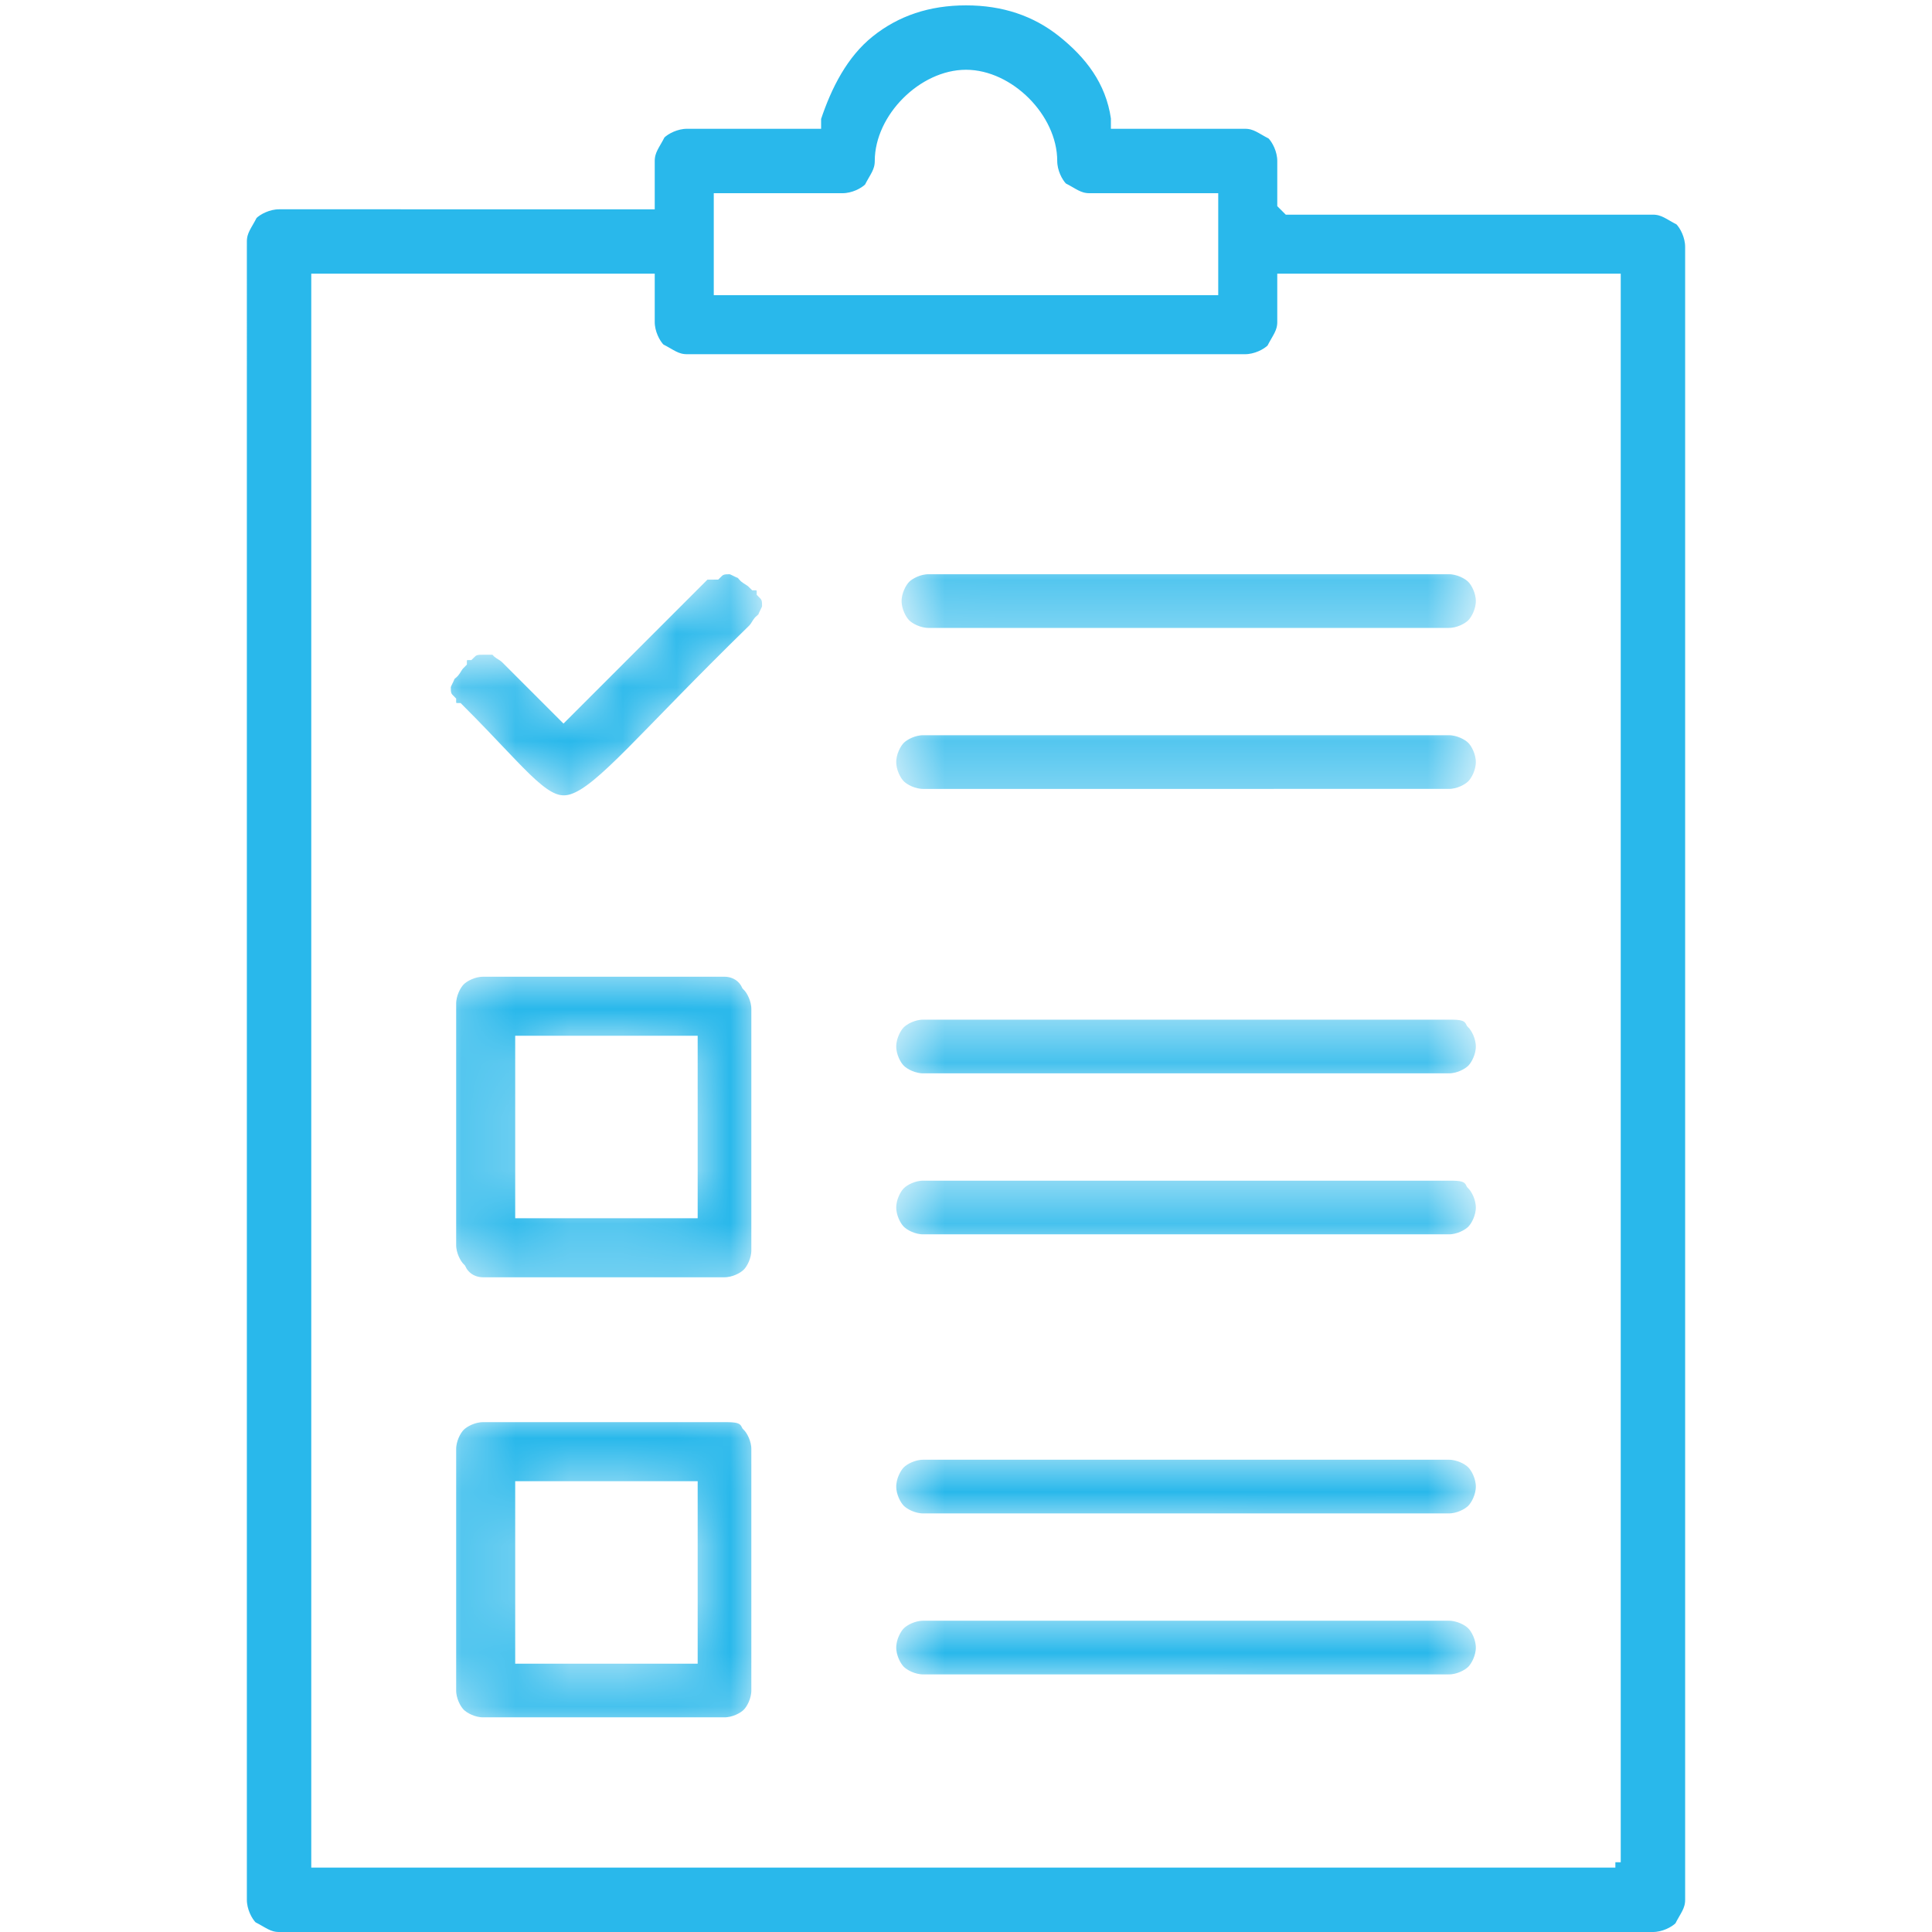
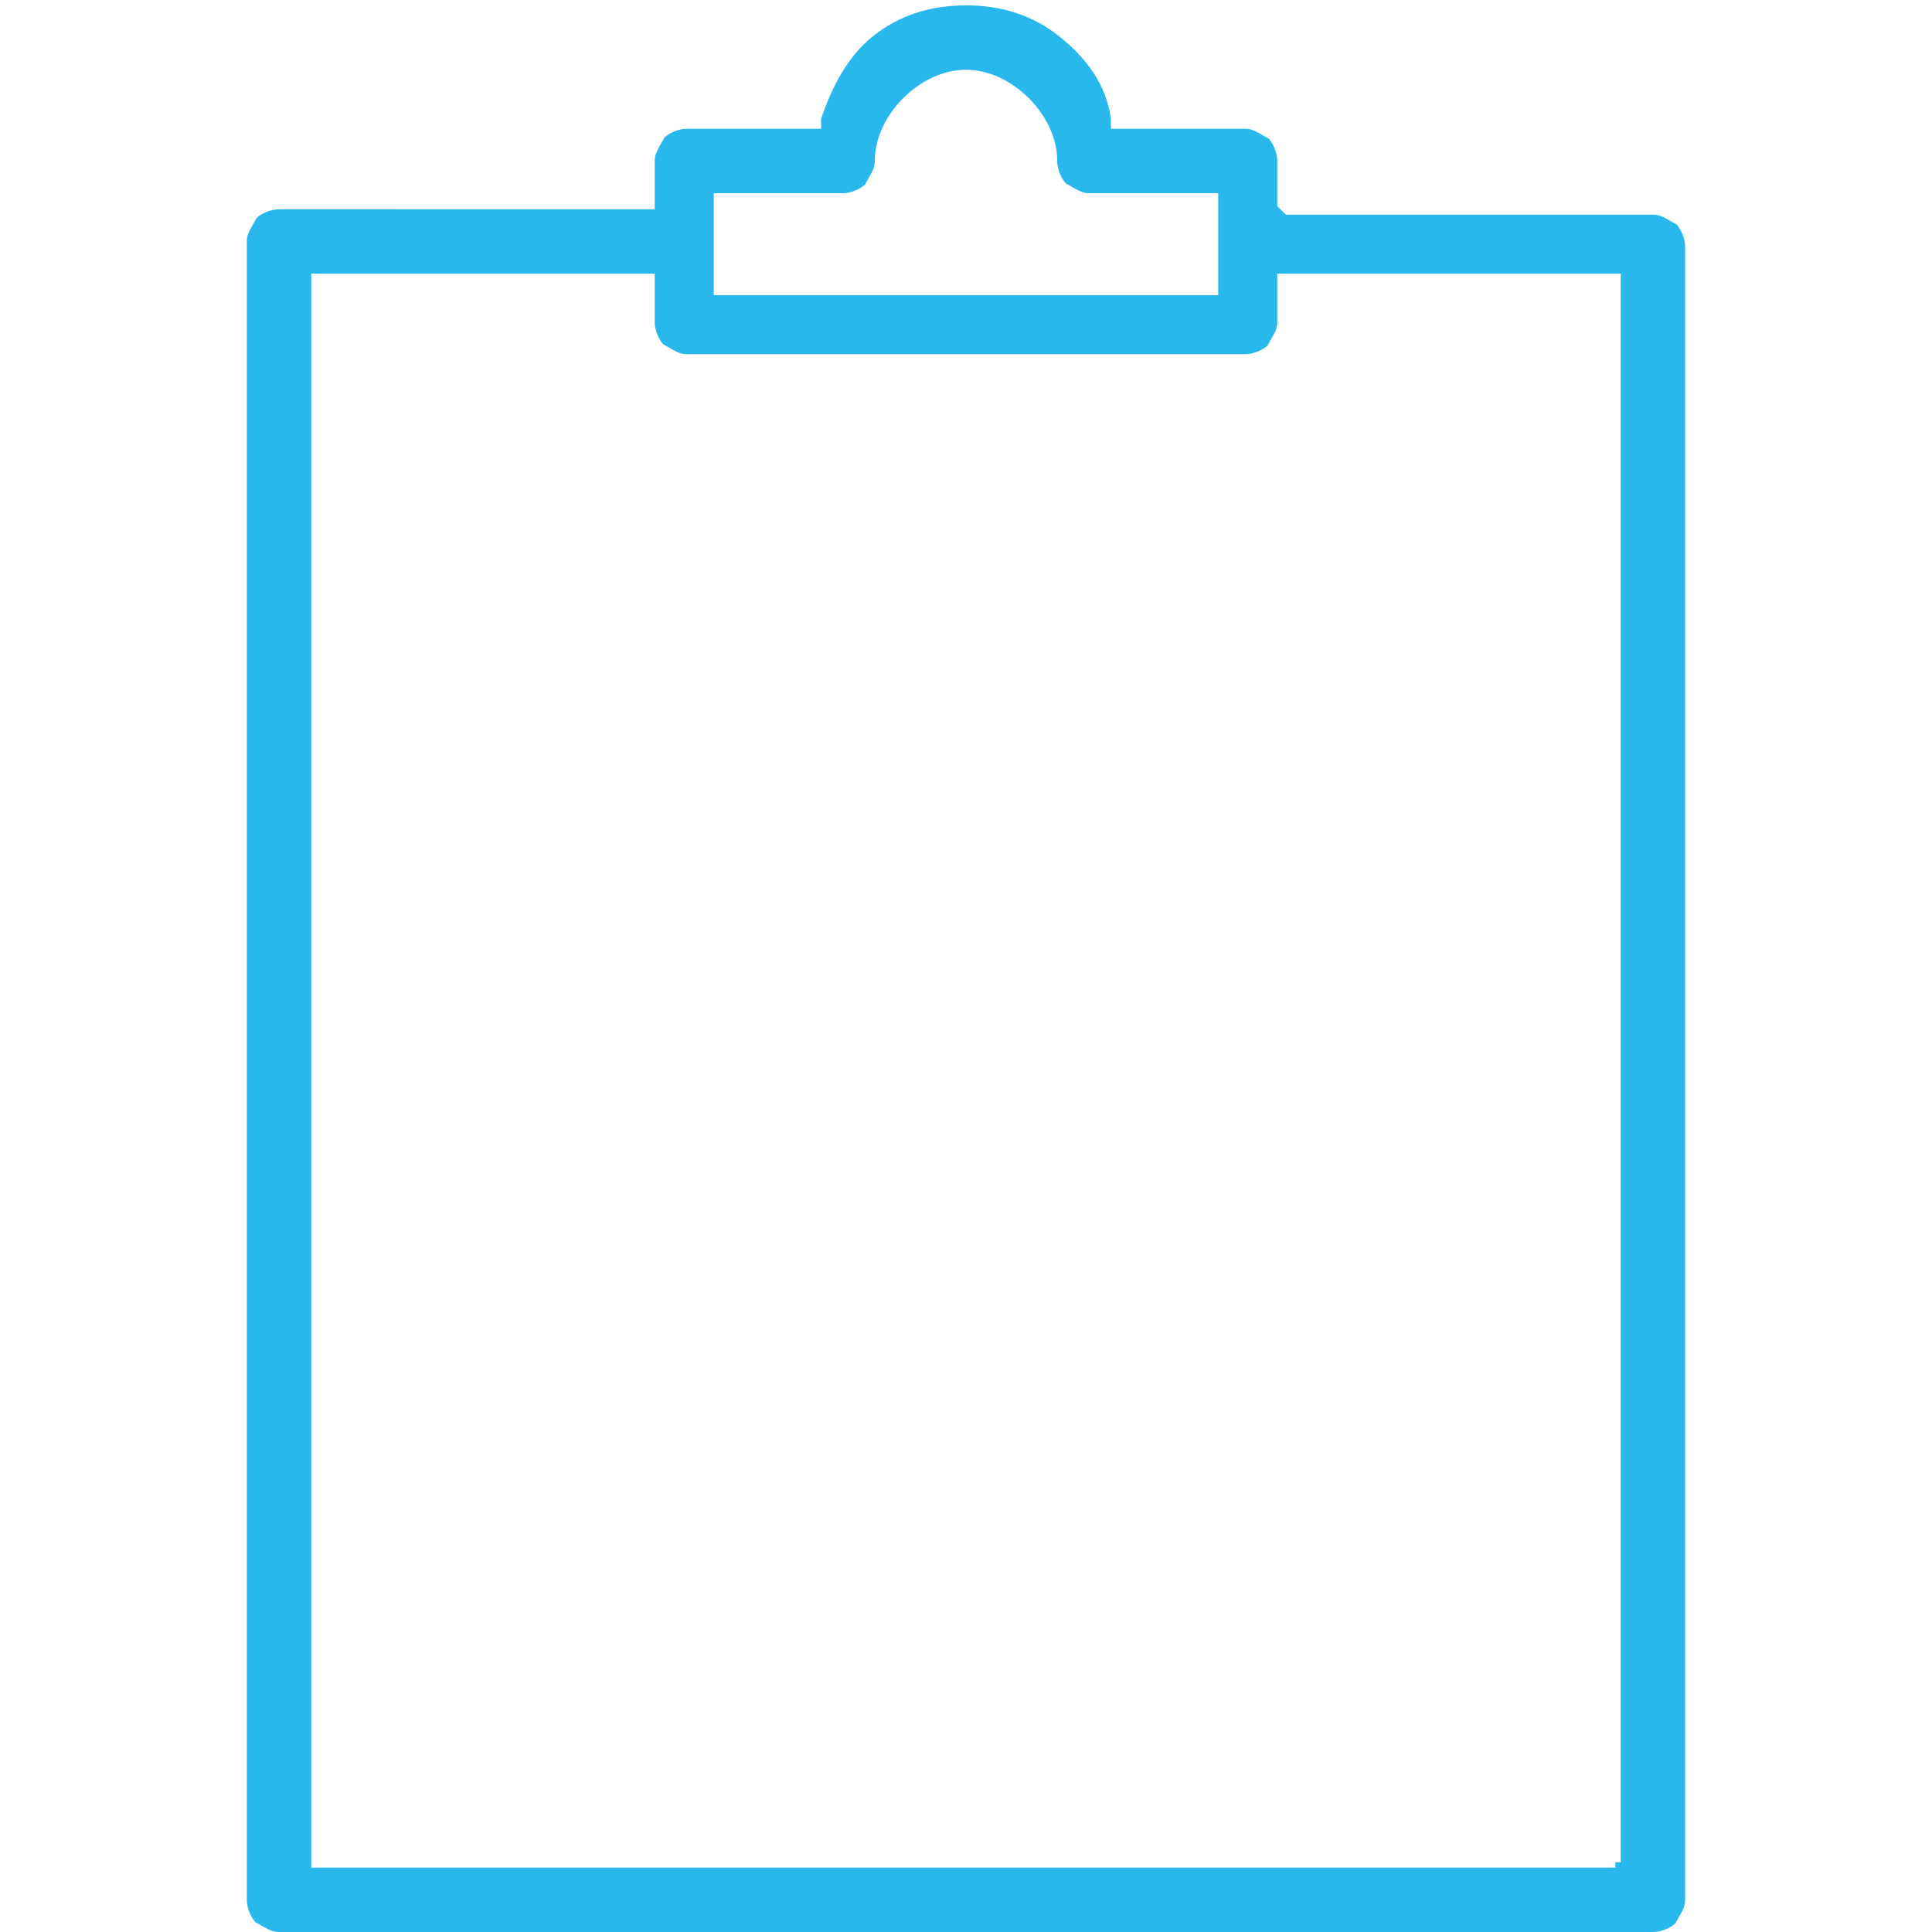
<svg xmlns="http://www.w3.org/2000/svg" version="1.1" id="Layer_1" x="0px" y="0px" viewBox="0 0 36 36" style="enable-background:new 0 0 36 36;" xml:space="preserve">
  <style type="text/css">
	.st0{fill:#29B8EB;stroke:#FFFFFF;stroke-width:0.2;}
	.st1{fill:#FFFFFF;filter:url(#Adobe_OpacityMaskFilter);}
	
		.st2{mask:url(#path-2-inside-1_6072_1734_00000139973430605183831710000014596076632787627936_);fill:#29B8EB;stroke:#FFFFFF;stroke-width:0.4;}
</style>
  <path class="st0" d="M23.9,3.8L23.9,3.8L24,3.9h6.8c0.2,0,0.3,0.1,0.5,0.2c0.1,0.1,0.2,0.3,0.2,0.5v30.8c0,0.2-0.1,0.3-0.2,0.5  c-0.1,0.1-0.3,0.2-0.5,0.2H5.2c-0.2,0-0.3-0.1-0.5-0.2c-0.1-0.1-0.2-0.3-0.2-0.5V4.5c0-0.2,0.1-0.3,0.2-0.5c0.1-0.1,0.3-0.2,0.5-0.2  H12h0.1V3.8V3c0-0.2,0.1-0.3,0.2-0.5c0.1-0.1,0.3-0.2,0.5-0.2h2.3h0.1l0-0.1c0.2-0.6,0.5-1.2,1-1.6c0.5-0.4,1.1-0.6,1.8-0.6  s1.3,0.2,1.8,0.6c0.5,0.4,0.9,0.9,1,1.6l0,0.1h0.1h2.3c0.2,0,0.3,0.1,0.5,0.2c0.1,0.1,0.2,0.3,0.2,0.5V3.8z M13.5,3.7h-0.1v0.1v1.5  v0.1h0.1h9h0.1V5.3V3.8V3.7h-0.1h-2.2c-0.2,0-0.3-0.1-0.5-0.2c-0.1-0.1-0.2-0.3-0.2-0.5c0-0.4-0.2-0.8-0.5-1.1  c-0.3-0.3-0.7-0.5-1.1-0.5s-0.8,0.2-1.1,0.5c-0.3,0.3-0.5,0.7-0.5,1.1c0,0.2-0.1,0.3-0.2,0.5c-0.1,0.1-0.3,0.2-0.5,0.2H13.5z   M30,34.6h0.1v-0.1V5.3V5.2H30h-6h-0.1v0.1V6c0,0.2-0.1,0.3-0.2,0.5c-0.1,0.1-0.3,0.2-0.5,0.2H12.8c-0.2,0-0.3-0.1-0.5-0.2  c-0.1-0.1-0.2-0.3-0.2-0.5V5.3V5.2H12H6H5.9v0.1v29.3v0.1H6H30z" />
  <defs>
    <filter id="Adobe_OpacityMaskFilter" filterUnits="userSpaceOnUse" x="8.1" y="10.3" width="19.9" height="22.2">
      <feColorMatrix type="matrix" values="1 0 0 0 0  0 1 0 0 0  0 0 1 0 0  0 0 0 1 0" />
    </filter>
  </defs>
  <mask maskUnits="userSpaceOnUse" x="8.1" y="10.3" width="19.9" height="22.2" id="path-2-inside-1_6072_1734_00000139973430605183831710000014596076632787627936_">
-     <path class="st1" d="M13.5,26.3H9c-0.2,0-0.4,0.1-0.5,0.2c-0.1,0.1-0.2,0.3-0.2,0.5v4.5c0,0.2,0.1,0.4,0.2,0.5   c0.1,0.1,0.3,0.2,0.5,0.2h4.5c0.2,0,0.4-0.1,0.5-0.2c0.1-0.1,0.2-0.3,0.2-0.5V27c0-0.2-0.1-0.4-0.2-0.5   C13.9,26.3,13.7,26.3,13.5,26.3z M12.8,30.8h-3v-3h3V30.8z M13.5,18H9c-0.2,0-0.4,0.1-0.5,0.2c-0.1,0.1-0.2,0.3-0.2,0.5v4.5   c0,0.2,0.1,0.4,0.2,0.5C8.6,23.9,8.8,24,9,24h4.5c0.2,0,0.4-0.1,0.5-0.2c0.1-0.1,0.2-0.3,0.2-0.5v-4.5c0-0.2-0.1-0.4-0.2-0.5   C13.9,18.1,13.7,18,13.5,18z M12.8,22.5h-3v-3h3V22.5z M27,13.5h-9.8c-0.2,0-0.4,0.1-0.5,0.2c-0.1,0.1-0.2,0.3-0.2,0.5   c0,0.2,0.1,0.4,0.2,0.5c0.1,0.1,0.3,0.2,0.5,0.2H27c0.2,0,0.4-0.1,0.5-0.2c0.1-0.1,0.2-0.3,0.2-0.5c0-0.2-0.1-0.4-0.2-0.5   C27.4,13.6,27.2,13.5,27,13.5z M17.3,10.5c-0.2,0-0.4,0.1-0.5,0.2c-0.1,0.1-0.2,0.3-0.2,0.5c0,0.2,0.1,0.4,0.2,0.5   c0.1,0.1,0.3,0.2,0.5,0.2H27c0.2,0,0.4-0.1,0.5-0.2c0.1-0.1,0.2-0.3,0.2-0.5c0-0.2-0.1-0.4-0.2-0.5c-0.1-0.1-0.3-0.2-0.5-0.2H17.3z    M27,21.8h-9.8c-0.2,0-0.4,0.1-0.5,0.2c-0.1,0.1-0.2,0.3-0.2,0.5c0,0.2,0.1,0.4,0.2,0.5c0.1,0.1,0.3,0.2,0.5,0.2H27   c0.2,0,0.4-0.1,0.5-0.2c0.1-0.1,0.2-0.3,0.2-0.5c0-0.2-0.1-0.4-0.2-0.5C27.4,21.8,27.2,21.8,27,21.8z M27,18.8h-9.8   c-0.2,0-0.4,0.1-0.5,0.2c-0.1,0.1-0.2,0.3-0.2,0.5c0,0.2,0.1,0.4,0.2,0.5c0.1,0.1,0.3,0.2,0.5,0.2H27c0.2,0,0.4-0.1,0.5-0.2   c0.1-0.1,0.2-0.3,0.2-0.5c0-0.2-0.1-0.4-0.2-0.5C27.4,18.8,27.2,18.8,27,18.8z M27,30h-9.8c-0.2,0-0.4,0.1-0.5,0.2   c-0.1,0.1-0.2,0.3-0.2,0.5c0,0.2,0.1,0.4,0.2,0.5c0.1,0.1,0.3,0.2,0.5,0.2H27c0.2,0,0.4-0.1,0.5-0.2c0.1-0.1,0.2-0.3,0.2-0.5   c0-0.2-0.1-0.4-0.2-0.5C27.4,30.1,27.2,30,27,30z M27,27h-9.8c-0.2,0-0.4,0.1-0.5,0.2c-0.1,0.1-0.2,0.3-0.2,0.5   c0,0.2,0.1,0.4,0.2,0.5c0.1,0.1,0.3,0.2,0.5,0.2H27c0.2,0,0.4-0.1,0.5-0.2c0.1-0.1,0.2-0.3,0.2-0.5c0-0.2-0.1-0.4-0.2-0.5   C27.4,27.1,27.2,27,27,27z M13,10.7l-2.5,2.5l-1-1c-0.1-0.1-0.2-0.1-0.2-0.2C9.2,12,9.1,12,9,12c-0.1,0-0.2,0-0.3,0.1   c-0.1,0-0.2,0.1-0.2,0.2c-0.1,0.1-0.1,0.2-0.2,0.2c0,0.1-0.1,0.2-0.1,0.3s0,0.2,0.1,0.3c0,0.1,0.1,0.2,0.2,0.2   c2.5,2.5,1.5,2.5,5.6-1.5c0.1-0.1,0.1-0.2,0.2-0.2c0-0.1,0.1-0.2,0.1-0.3s0-0.2-0.1-0.3c0-0.1-0.1-0.2-0.2-0.2   c-0.1-0.1-0.2-0.1-0.2-0.2c-0.1,0-0.2-0.1-0.3-0.1c-0.1,0-0.2,0-0.3,0.1C13.1,10.6,13,10.6,13,10.7z" />
-   </mask>
+     </mask>
  <path class="st2" d="M13.5,26.3H9c-0.2,0-0.4,0.1-0.5,0.2c-0.1,0.1-0.2,0.3-0.2,0.5v4.5c0,0.2,0.1,0.4,0.2,0.5  c0.1,0.1,0.3,0.2,0.5,0.2h4.5c0.2,0,0.4-0.1,0.5-0.2c0.1-0.1,0.2-0.3,0.2-0.5V27c0-0.2-0.1-0.4-0.2-0.5  C13.9,26.3,13.7,26.3,13.5,26.3z M12.8,30.8h-3v-3h3V30.8z M13.5,18H9c-0.2,0-0.4,0.1-0.5,0.2c-0.1,0.1-0.2,0.3-0.2,0.5v4.5  c0,0.2,0.1,0.4,0.2,0.5C8.6,23.9,8.8,24,9,24h4.5c0.2,0,0.4-0.1,0.5-0.2c0.1-0.1,0.2-0.3,0.2-0.5v-4.5c0-0.2-0.1-0.4-0.2-0.5  C13.9,18.1,13.7,18,13.5,18z M12.8,22.5h-3v-3h3V22.5z M27,13.5h-9.8c-0.2,0-0.4,0.1-0.5,0.2c-0.1,0.1-0.2,0.3-0.2,0.5  c0,0.2,0.1,0.4,0.2,0.5c0.1,0.1,0.3,0.2,0.5,0.2H27c0.2,0,0.4-0.1,0.5-0.2c0.1-0.1,0.2-0.3,0.2-0.5c0-0.2-0.1-0.4-0.2-0.5  C27.4,13.6,27.2,13.5,27,13.5z M17.3,10.5c-0.2,0-0.4,0.1-0.5,0.2c-0.1,0.1-0.2,0.3-0.2,0.5c0,0.2,0.1,0.4,0.2,0.5  c0.1,0.1,0.3,0.2,0.5,0.2H27c0.2,0,0.4-0.1,0.5-0.2c0.1-0.1,0.2-0.3,0.2-0.5c0-0.2-0.1-0.4-0.2-0.5c-0.1-0.1-0.3-0.2-0.5-0.2H17.3z   M27,21.8h-9.8c-0.2,0-0.4,0.1-0.5,0.2c-0.1,0.1-0.2,0.3-0.2,0.5c0,0.2,0.1,0.4,0.2,0.5c0.1,0.1,0.3,0.2,0.5,0.2H27  c0.2,0,0.4-0.1,0.5-0.2c0.1-0.1,0.2-0.3,0.2-0.5c0-0.2-0.1-0.4-0.2-0.5C27.4,21.8,27.2,21.8,27,21.8z M27,18.8h-9.8  c-0.2,0-0.4,0.1-0.5,0.2c-0.1,0.1-0.2,0.3-0.2,0.5c0,0.2,0.1,0.4,0.2,0.5c0.1,0.1,0.3,0.2,0.5,0.2H27c0.2,0,0.4-0.1,0.5-0.2  c0.1-0.1,0.2-0.3,0.2-0.5c0-0.2-0.1-0.4-0.2-0.5C27.4,18.8,27.2,18.8,27,18.8z M27,30h-9.8c-0.2,0-0.4,0.1-0.5,0.2  c-0.1,0.1-0.2,0.3-0.2,0.5c0,0.2,0.1,0.4,0.2,0.5c0.1,0.1,0.3,0.2,0.5,0.2H27c0.2,0,0.4-0.1,0.5-0.2c0.1-0.1,0.2-0.3,0.2-0.5  c0-0.2-0.1-0.4-0.2-0.5C27.4,30.1,27.2,30,27,30z M27,27h-9.8c-0.2,0-0.4,0.1-0.5,0.2c-0.1,0.1-0.2,0.3-0.2,0.5  c0,0.2,0.1,0.4,0.2,0.5c0.1,0.1,0.3,0.2,0.5,0.2H27c0.2,0,0.4-0.1,0.5-0.2c0.1-0.1,0.2-0.3,0.2-0.5c0-0.2-0.1-0.4-0.2-0.5  C27.4,27.1,27.2,27,27,27z M13,10.7l-2.5,2.5l-1-1c-0.1-0.1-0.2-0.1-0.2-0.2C9.2,12,9.1,12,9,12c-0.1,0-0.2,0-0.3,0.1  c-0.1,0-0.2,0.1-0.2,0.2c-0.1,0.1-0.1,0.2-0.2,0.2c0,0.1-0.1,0.2-0.1,0.3s0,0.2,0.1,0.3c0,0.1,0.1,0.2,0.2,0.2  c2.5,2.5,1.5,2.5,5.6-1.5c0.1-0.1,0.1-0.2,0.2-0.2c0-0.1,0.1-0.2,0.1-0.3s0-0.2-0.1-0.3c0-0.1-0.1-0.2-0.2-0.2  c-0.1-0.1-0.2-0.1-0.2-0.2c-0.1,0-0.2-0.1-0.3-0.1c-0.1,0-0.2,0-0.3,0.1C13.1,10.6,13,10.6,13,10.7z" />
</svg>